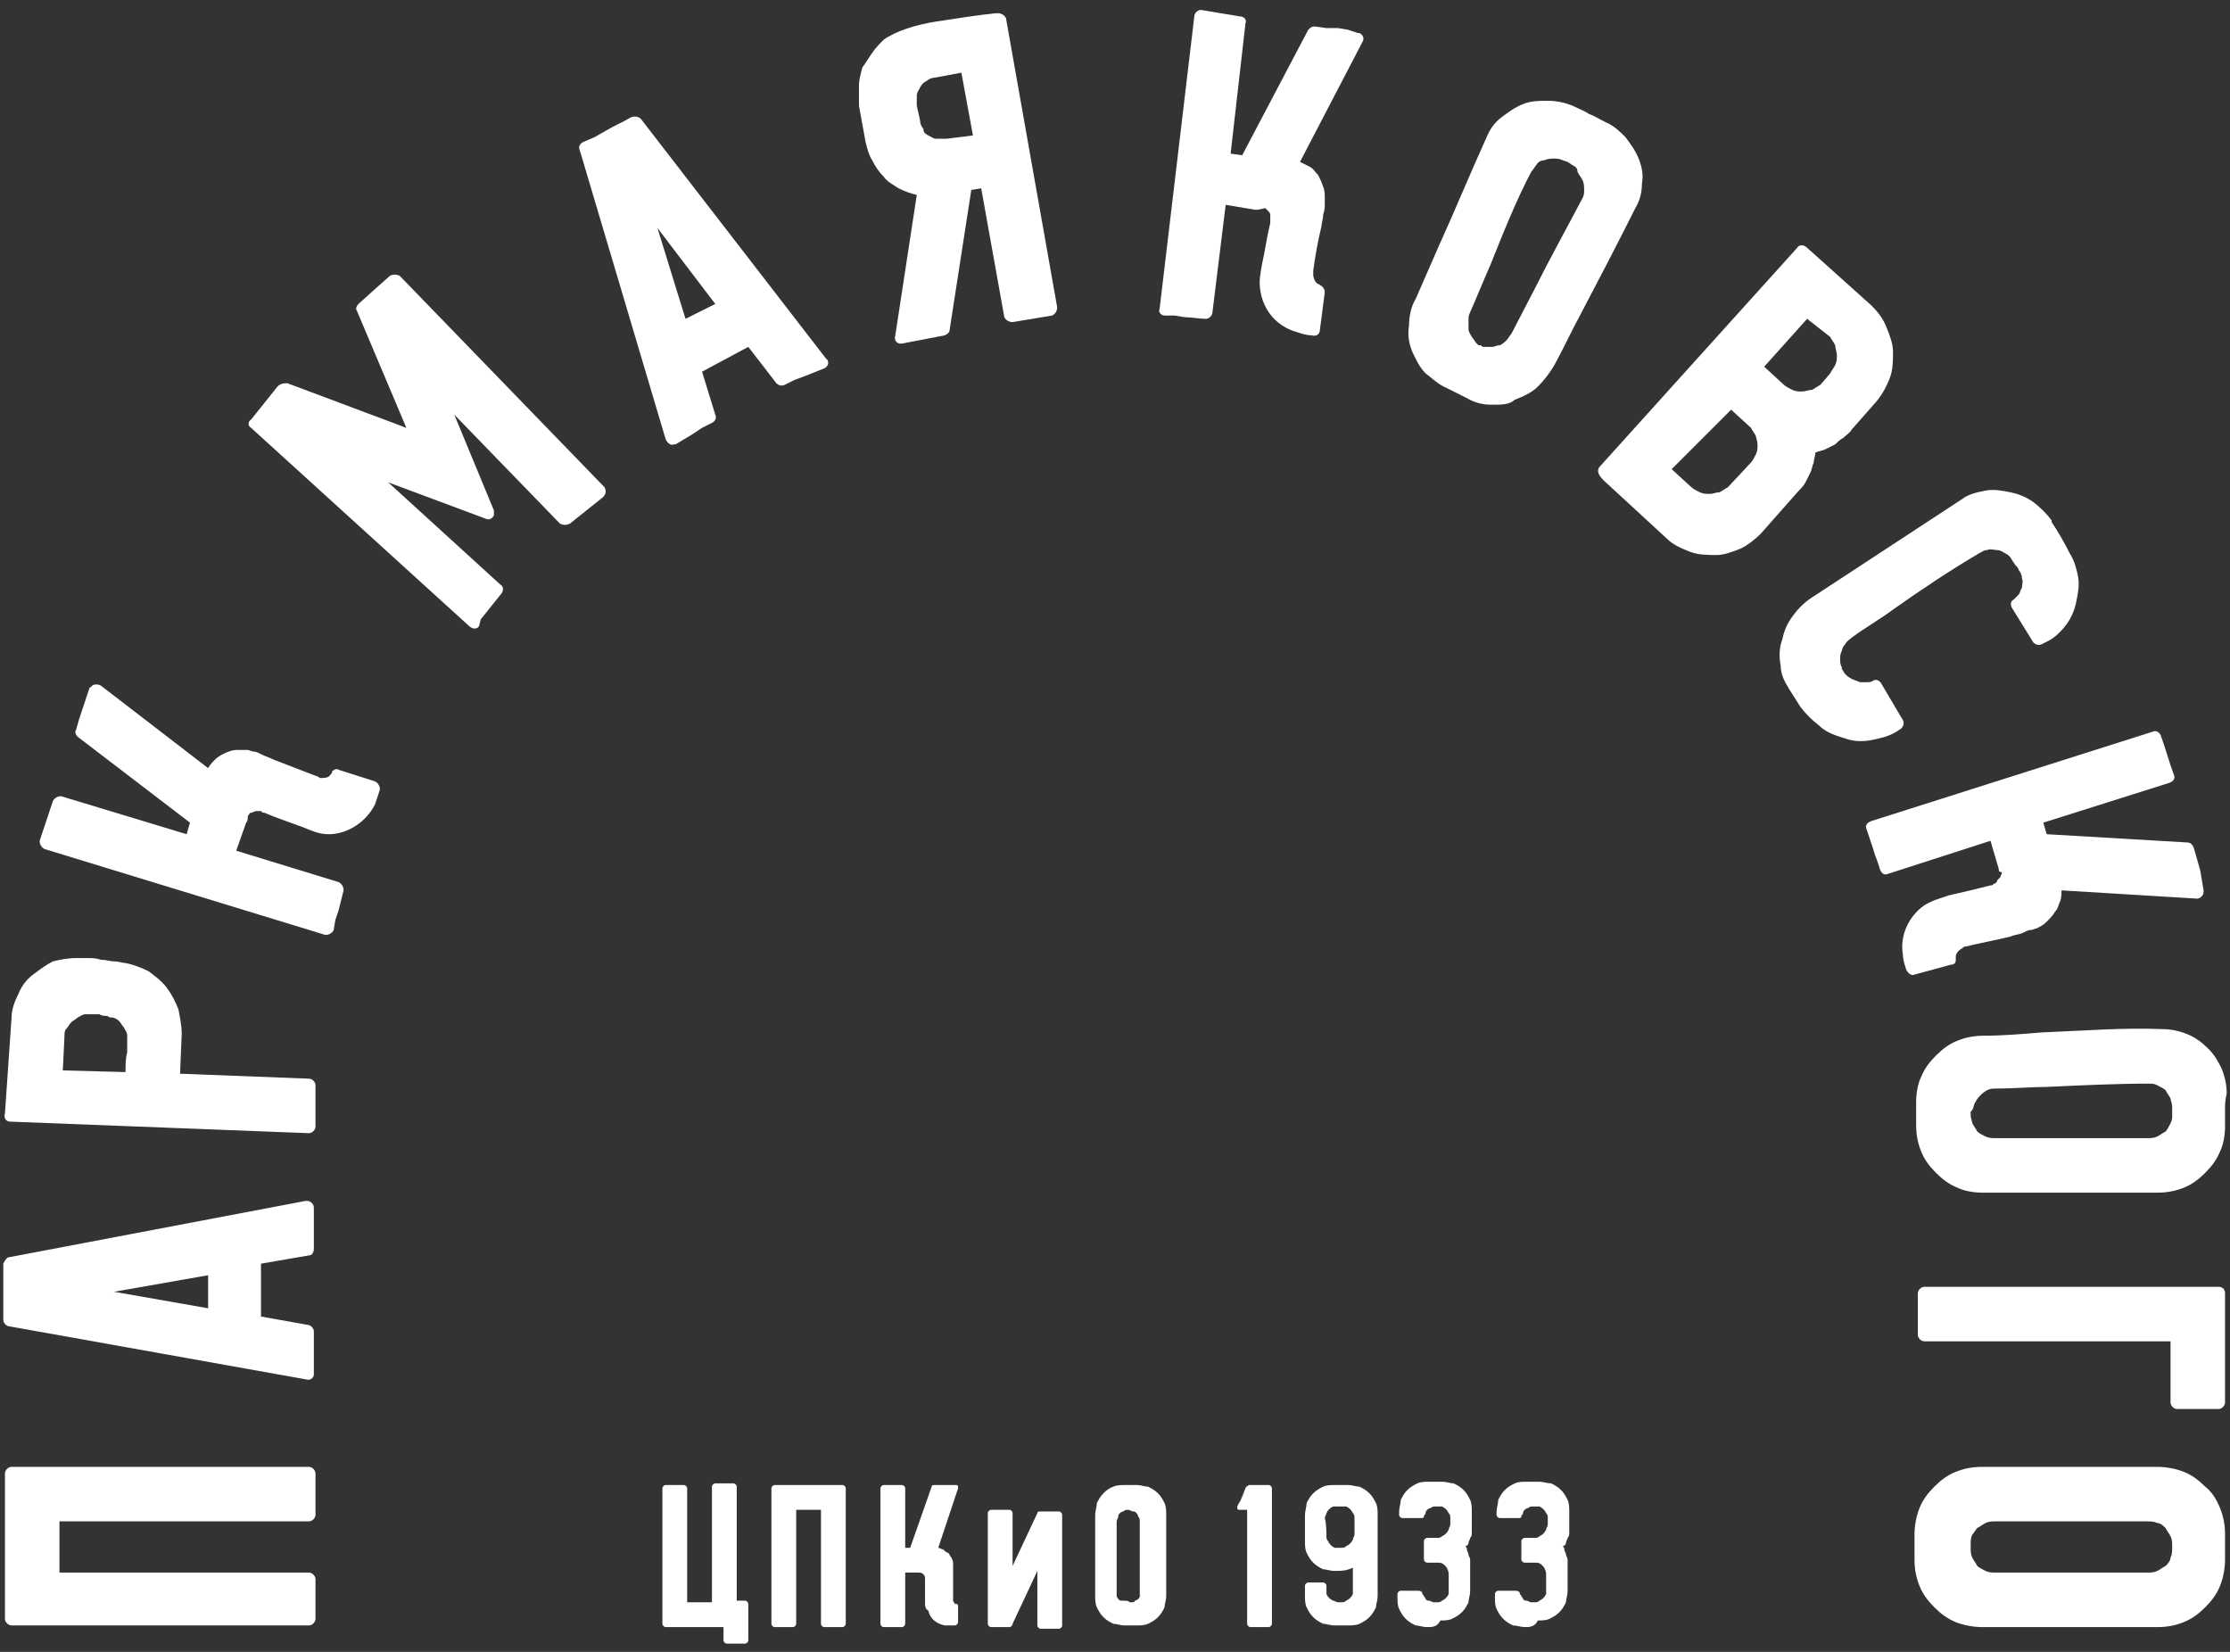
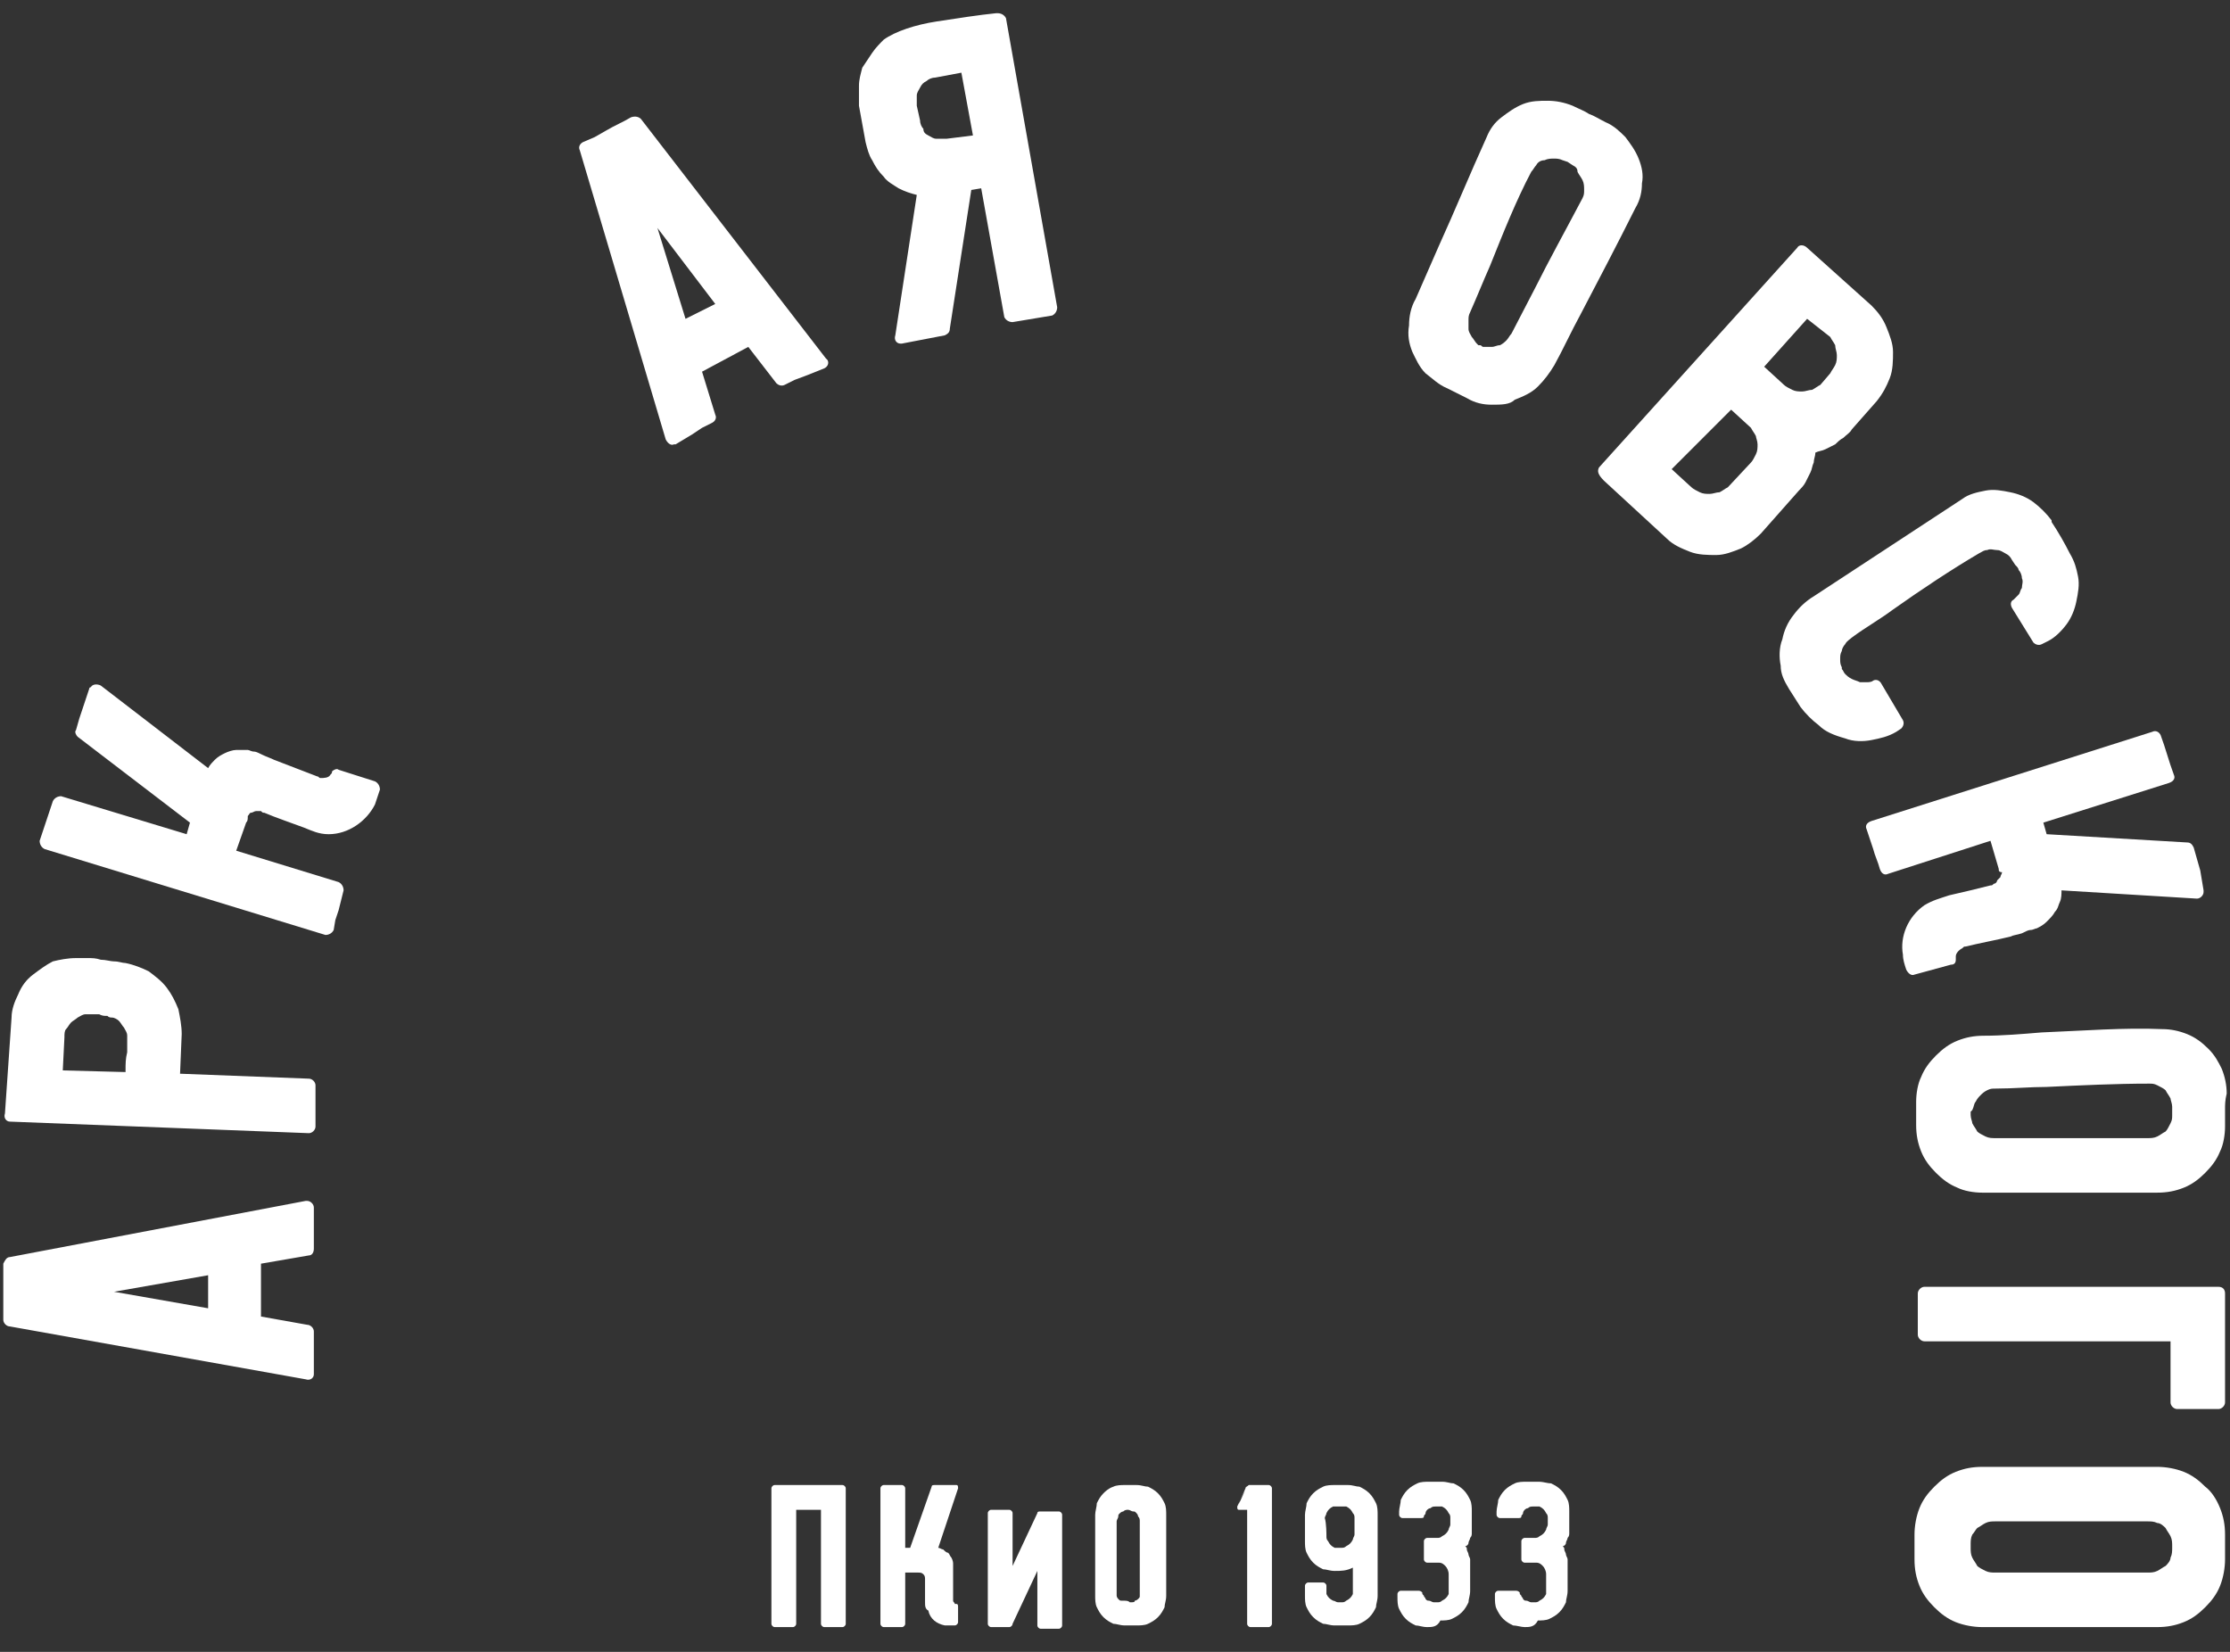
<svg xmlns="http://www.w3.org/2000/svg" id="Layer_1" x="0px" y="0px" viewBox="0 0 135 100" style="enable-background:new 0 0 135 100;" xml:space="preserve">
  <rect x="0" y="0" width="135" height="100" fill="#333333" stroke="none" />
  <style type="text/css"> .st0{fill-rule:evenodd;clip-rule:evenodd;fill:#FFFFFF;} </style>
  <g>
    <path class="st0" d="M121,52.6l-0.5-1.7l-6.2,2c-0.2,0.1-0.4,0-0.5-0.3c-0.1-0.4-0.3-0.8-0.4-1.2l-0.2-0.6l-0.2-0.6 c-0.1-0.2,0-0.4,0.3-0.5l17-5.4c0.2-0.1,0.4,0,0.5,0.2c0.3,0.8,0.5,1.6,0.8,2.4c0.1,0.2,0,0.4-0.3,0.5l-7.6,2.4l0.2,0.7l8.5,0.5 c0.2,0,0.3,0.1,0.4,0.3l0.2,0.7l0.2,0.7l0.1,0.6l0.1,0.6c0,0,0,0.1,0,0.1c0,0.2-0.2,0.4-0.4,0.4l-8.2-0.5c0,0.2,0,0.5-0.1,0.7 c-0.1,0.2-0.1,0.4-0.3,0.6l0,0c-0.1,0.2-0.3,0.4-0.5,0.6c-0.2,0.2-0.4,0.3-0.6,0.4c-0.1,0-0.2,0.1-0.4,0.1c-0.1,0-0.3,0.1-0.5,0.2 c-0.3,0.1-0.5,0.1-0.7,0.2c-0.8,0.2-1.9,0.4-2.7,0.6c-0.1,0-0.1,0-0.2,0.1c-0.2,0.1-0.4,0.3-0.4,0.5c0,0.1,0,0.1,0,0.2 c0,0.2-0.1,0.3-0.3,0.3l-2.2,0.6c-0.2,0.1-0.4-0.1-0.5-0.3c-0.1-0.3-0.2-0.6-0.2-0.9c-0.2-1.1,0.3-2.3,1.3-3 c0.5-0.3,0.9-0.4,1.5-0.6c0.9-0.2,1.7-0.4,2.5-0.6l0,0c0.1,0,0.1,0,0.2-0.1c0.1,0,0.2-0.1,0.2-0.2c0.1-0.1,0.1-0.1,0.2-0.2 c0-0.1,0.1-0.2,0.1-0.3C121,52.8,121,52.7,121,52.6L121,52.6z" />
-     <path class="st0" d="M76,12.7l-1.8-0.3l-0.8,6.5c0,0.2-0.2,0.4-0.4,0.4c-0.4,0-0.9-0.1-1.3-0.1l-0.6-0.1l-0.6,0 c-0.2,0-0.4-0.2-0.3-0.4l2.1-17.7c0-0.2,0.2-0.4,0.4-0.4l0.6,0.1l0.6,0.1l0.6,0.1l0.6,0.1c0.2,0,0.4,0.2,0.3,0.4l-0.9,7.9l0.7,0.1 l4-7.6c0.1-0.1,0.2-0.2,0.4-0.2l0.7,0.1L81,1.7l0.6,0.1L82.2,2c0,0,0.1,0,0.1,0c0.2,0.1,0.3,0.3,0.2,0.5l-3.8,7.3 c0.2,0.1,0.4,0.2,0.6,0.3c0.2,0.1,0.3,0.3,0.5,0.5l0,0c0.1,0.2,0.2,0.4,0.3,0.7c0.1,0.2,0.1,0.5,0.1,0.7c0,0.1,0,0.2,0,0.4 c0,0.1,0,0.3-0.1,0.6c0,0.3-0.1,0.5-0.1,0.7c-0.2,0.8-0.4,1.9-0.5,2.7c0,0.1,0,0.1,0,0.2c0,0.2,0.1,0.5,0.3,0.6 c0.1,0,0.1,0.1,0.2,0.1c0.1,0.1,0.2,0.2,0.2,0.4l-0.3,2.3c0,0.2-0.2,0.4-0.5,0.3c-0.3,0-0.6-0.1-0.9-0.2c-1.1-0.3-2-1.2-2.2-2.5 c-0.1-0.6,0-1,0.1-1.6c0.2-0.9,0.3-1.7,0.5-2.5l0,0c0-0.1,0-0.1,0-0.2c0-0.1,0-0.2,0-0.3c0-0.1-0.1-0.2-0.1-0.2 c-0.1-0.1-0.1-0.1-0.2-0.2C76.2,12.7,76.1,12.7,76,12.7L76,12.7z" />
    <path class="st0" d="M52.8,3.2c0.2-0.3,0.5-0.6,0.7-0.8c0.7-0.5,1.9-0.9,3.2-1.1c1.3-0.2,2.6-0.4,3.6-0.5l0.1,0 c0.2,0,0.4,0.1,0.5,0.3l3.1,17.5c0,0.2-0.1,0.4-0.3,0.5l-2.4,0.4c-0.2,0-0.4-0.1-0.5-0.3l-1.4-7.8l-0.6,0.1l-1.3,8.4 c0,0.2-0.1,0.3-0.3,0.4l-2.6,0.5c0,0-0.1,0-0.1,0c-0.2,0-0.4-0.2-0.3-0.5l1.3-8.5c-0.4-0.1-0.7-0.2-1.1-0.4 c-0.3-0.2-0.7-0.4-0.9-0.7c-0.3-0.3-0.5-0.6-0.7-1c-0.2-0.3-0.3-0.7-0.4-1.1l-0.4-2.2C52,5.9,52,5.6,52,5.2c0-0.4,0.1-0.7,0.2-1.1 C52.4,3.8,52.6,3.5,52.8,3.2L52.8,3.2z M58.9,8.2l-0.7-3.8l-1.6,0.3c-0.2,0-0.4,0.1-0.5,0.2c-0.2,0.1-0.3,0.2-0.4,0.4 c-0.1,0.2-0.2,0.3-0.2,0.5c0,0.2,0,0.4,0,0.6l0.2,0.9c0,0.2,0.1,0.4,0.2,0.5C55.9,8,56,8.1,56.2,8.2c0.2,0.1,0.3,0.2,0.5,0.2 c0.2,0,0.4,0,0.6,0L58.9,8.2L58.9,8.2z" />
    <path class="st0" d="M14.9,49.8l-0.6,1.7l6.2,1.9c0.2,0.1,0.3,0.3,0.3,0.5c-0.1,0.4-0.2,0.8-0.3,1.2l-0.2,0.6l-0.1,0.6 c-0.1,0.2-0.3,0.3-0.5,0.3L2.7,51.4c-0.2-0.1-0.3-0.3-0.3-0.5l0.2-0.6l0.2-0.6l0.2-0.6l0.2-0.6c0.1-0.2,0.3-0.3,0.5-0.3l7.6,2.3 l0.2-0.7l-6.8-5.2c-0.1-0.1-0.2-0.3-0.1-0.4l0.2-0.7L5,42.9l0.2-0.6l0.2-0.6c0,0,0-0.1,0.1-0.1c0.1-0.2,0.4-0.2,0.6-0.1l6.5,5 c0.1-0.2,0.3-0.4,0.4-0.5c0.2-0.2,0.4-0.3,0.6-0.4l0,0c0.2-0.1,0.5-0.2,0.7-0.2c0.2,0,0.5,0,0.7,0c0.1,0,0.2,0.1,0.4,0.1 c0.1,0,0.3,0.1,0.5,0.2c0.2,0.1,0.5,0.2,0.7,0.3c0.8,0.3,1.8,0.7,2.6,1c0.1,0,0.1,0.1,0.2,0.1c0.2,0,0.5,0,0.6-0.2 c0.1-0.1,0.1-0.1,0.1-0.2c0.1-0.1,0.3-0.2,0.4-0.1l2.2,0.7c0.2,0.1,0.3,0.3,0.3,0.5c-0.1,0.3-0.2,0.6-0.3,0.9 c-0.5,1-1.6,1.8-2.8,1.8c-0.6,0-1-0.2-1.5-0.4c-0.8-0.3-1.7-0.6-2.4-0.9l0,0c-0.1,0-0.1,0-0.2-0.1c-0.1,0-0.2,0-0.3,0 c-0.1,0-0.2,0.1-0.3,0.1c-0.1,0-0.1,0.1-0.2,0.2C15,49.6,15,49.7,14.9,49.8L14.9,49.8z" />
    <path class="st0" d="M0.3,67.4l0.4-5.8c0-0.5,0.2-1,0.4-1.4c0.2-0.5,0.5-0.9,0.9-1.2c0.4-0.3,0.8-0.6,1.2-0.8 C3.6,58.1,4.1,58,4.6,58c0.2,0,0.4,0,0.7,0c0.3,0,0.5,0,0.8,0.1c0.3,0,0.6,0.1,0.8,0.1c0.3,0,0.5,0.1,0.7,0.1 c0.5,0.1,1,0.3,1.4,0.5c0.4,0.3,0.8,0.6,1.1,1l0,0c0.3,0.4,0.5,0.8,0.7,1.3c0.1,0.5,0.2,1,0.2,1.5L10.9,65l7.8,0.3 c0.2,0,0.4,0.2,0.4,0.4l0,1.2l0,1.3c0,0.2-0.2,0.4-0.4,0.4L0.6,67.9C0.4,67.9,0.2,67.7,0.3,67.4L0.3,67.4z M7.6,64.9l0-0.1 c0-0.4,0-0.7,0.1-1.1l0-0.5c0-0.2,0-0.3,0-0.5c0-0.2-0.1-0.3-0.2-0.5c-0.1-0.1-0.2-0.3-0.3-0.4c-0.1-0.1-0.3-0.2-0.4-0.2 c-0.1,0-0.2,0-0.3-0.1c-0.2,0-0.3,0-0.5-0.1c-0.2,0-0.3,0-0.5,0c-0.1,0-0.2,0-0.3,0c-0.2,0-0.3,0.1-0.5,0.2 c-0.1,0.1-0.3,0.2-0.4,0.3l0,0c-0.1,0.1-0.2,0.3-0.3,0.4c-0.1,0.1-0.1,0.3-0.1,0.5l-0.1,2L7.6,64.9L7.6,64.9z" />
    <path class="st0" d="M0.6,76.1l17.9-3.4c0,0,0.1,0,0.1,0c0.2,0,0.4,0.2,0.4,0.4v2.5c0,0.2-0.1,0.4-0.3,0.4l-2.9,0.5v3.2l2.8,0.5 c0.2,0,0.4,0.2,0.4,0.4v2.5l0,0.1c0,0.2-0.2,0.4-0.5,0.3L0.6,80.3c-0.2,0-0.4-0.2-0.4-0.4v-3.4C0.3,76.3,0.4,76.1,0.6,76.1 L0.6,76.1z M12.6,77.2l-5.7,1l5.7,1V77.2L12.6,77.2z" />
-     <path class="st0" d="M17.4,23.2l7.2,2.7l-3-7.1c-0.1-0.1,0-0.3,0.1-0.4l1-0.9l0.9-0.8c0.2-0.1,0.4-0.1,0.6,0l12.4,12.8 c0.1,0.2,0.1,0.4-0.1,0.6l-0.5,0.4l-0.5,0.4l-0.5,0.4l-0.5,0.4c-0.2,0.1-0.4,0.1-0.6,0l-6.4-6.6l2.4,5.8c0,0.1,0,0.2,0,0.3 c-0.1,0.2-0.3,0.3-0.5,0.2l-5.9-2.2l6.8,6.2c0.2,0.1,0.2,0.4,0,0.6l-0.4,0.5l-0.4,0.5l-0.4,0.5L29,37.9c-0.1,0.2-0.4,0.2-0.6,0 l-13.2-12c-0.2-0.1-0.2-0.4,0-0.5l0.4-0.5l0.8-1l0.4-0.5C17,23.2,17.2,23.2,17.4,23.2L17.4,23.2z" />
    <path class="st0" d="M38.8,7.2L50,21.7c0,0,0.1,0.1,0.1,0.1c0.1,0.2,0,0.4-0.2,0.5l-0.5,0.2l-0.5,0.2L48.1,23l-0.6,0.3 c-0.2,0.1-0.4,0-0.5-0.1L45.3,21l-2.8,1.5l0.8,2.6c0.1,0.2,0,0.4-0.2,0.5l-0.6,0.3l-0.6,0.4l-0.5,0.3l-0.5,0.3c0,0-0.1,0-0.1,0 c-0.2,0.1-0.4-0.1-0.5-0.3L35.1,9.1c-0.1-0.2,0-0.4,0.2-0.5L36,8.3l0.7-0.4c0.5-0.3,1-0.5,1.5-0.8C38.5,7,38.7,7.1,38.8,7.2 L38.8,7.2z M43.3,18.4l-3.5-4.6l1.7,5.5L43.3,18.4L43.3,18.4z" />
    <path class="st0" d="M134.7,67.1l0,1.1c0,0.5-0.1,1.1-0.3,1.5c-0.2,0.5-0.5,0.9-0.9,1.3l0,0c-0.4,0.4-0.8,0.7-1.3,0.9 c-0.5,0.2-1,0.3-1.6,0.3h-10.6c-0.5,0-1.1-0.1-1.5-0.3c-0.5-0.2-0.9-0.5-1.3-0.9l0,0c-0.4-0.4-0.7-0.8-0.9-1.3 c-0.2-0.5-0.3-1-0.3-1.6v-1.4c0-0.5,0.1-1.1,0.3-1.5c0.2-0.5,0.5-0.9,0.9-1.3c0.4-0.4,0.8-0.7,1.3-0.9c0.5-0.2,1-0.3,1.6-0.3 c1.1,0,2.3-0.1,3.5-0.2c2.5-0.1,5-0.3,7.3-0.2l0,0c0.5,0,1,0.1,1.5,0.3c0.5,0.2,0.9,0.5,1.3,0.9c0.4,0.4,0.6,0.8,0.8,1.2l0,0 c0.2,0.5,0.3,1,0.3,1.5v0C134.7,66.6,134.7,66.9,134.7,67.1L134.7,67.1z M119.3,67.3L119.3,67.3l0,0.2c0,0.2,0.1,0.4,0.1,0.5 c0.1,0.2,0.2,0.3,0.3,0.5c0.1,0.1,0.3,0.2,0.5,0.3c0.2,0.1,0.4,0.1,0.6,0.1h9.2c0.2,0,0.4,0,0.6-0.1c0.2-0.1,0.3-0.2,0.5-0.3 c0.1-0.1,0.2-0.3,0.3-0.5c0.1-0.2,0.1-0.3,0.1-0.5l0-0.1l0-0.4c0-0.2-0.1-0.4-0.1-0.5c-0.1-0.2-0.2-0.3-0.3-0.5 c-0.1-0.1-0.3-0.2-0.5-0.3c-0.2-0.1-0.3-0.1-0.5-0.1c-2,0-4.1,0.1-6.2,0.2c-1,0-2,0.1-3.1,0.1c-0.2,0-0.3,0-0.5,0.1l0,0 c-0.2,0.1-0.3,0.2-0.4,0.3c-0.1,0.1-0.2,0.2-0.3,0.4l0,0c-0.1,0.1-0.1,0.3-0.2,0.5L119.3,67.3L119.3,67.3z" />
    <path class="st0" d="M90.3,24.5c-0.5,0-1-0.1-1.5-0.4l-1.2-0.6c-0.5-0.2-0.9-0.6-1.3-0.9c-0.4-0.4-0.6-0.9-0.8-1.3 c-0.2-0.5-0.3-1-0.2-1.6c0-0.5,0.1-1.1,0.4-1.6l1.4-3.2c1-2.2,1.9-4.4,2.9-6.6l0,0c0.2-0.5,0.5-0.9,0.9-1.2 c0.4-0.3,0.8-0.6,1.3-0.8c0.5-0.2,1-0.2,1.5-0.2c0.5,0,1,0.1,1.5,0.3l0,0c0.4,0.2,0.7,0.3,1,0.5c0.3,0.1,0.6,0.3,1,0.5l0,0 c0.5,0.2,0.9,0.6,1.2,0.9c0.3,0.4,0.6,0.8,0.8,1.3c0.2,0.5,0.3,1,0.2,1.5c0,0.5-0.1,1-0.4,1.5l0,0c-1.1,2.2-2.2,4.3-3.3,6.4 c-0.6,1.1-1.1,2.2-1.6,3.1c-0.3,0.5-0.6,0.9-1,1.3c-0.4,0.4-0.9,0.6-1.4,0.8C91.4,24.5,90.9,24.5,90.3,24.5L90.3,24.5z M95.2,10 l-0.3-0.2l-0.3-0.1c-0.2-0.1-0.4-0.1-0.5-0.1c-0.2,0-0.4,0-0.6,0.1C93.3,9.7,93.1,9.8,93,10l0,0c-0.1,0.1-0.2,0.3-0.3,0.4l0,0 c-0.9,1.7-1.7,3.7-2.5,5.7c-0.4,0.9-0.8,1.9-1.2,2.8c-0.1,0.2-0.1,0.3-0.1,0.5c0,0.2,0,0.3,0,0.5l0,0c0,0.2,0.1,0.3,0.2,0.5 c0.1,0.1,0.2,0.3,0.3,0.4l0.1,0.1l0.1,0c0.1,0,0.1,0.1,0.2,0.1C90,21,90.1,21,90.3,21c0.2,0,0.3-0.1,0.5-0.1 c0.2-0.1,0.3-0.2,0.4-0.3c0.1-0.1,0.2-0.3,0.3-0.4l1.4-2.7c0.9-1.8,1.9-3.6,2.9-5.5c0.1-0.2,0.1-0.3,0.1-0.5c0-0.2,0-0.4-0.1-0.6 l0,0c-0.1-0.2-0.2-0.3-0.3-0.5C95.5,10.2,95.4,10.1,95.2,10L95.2,10z" />
    <path class="st0" d="M134.4,91.3c0.2,0.5,0.3,1,0.3,1.6v1.5c0,0.5-0.1,1.1-0.3,1.6c-0.2,0.5-0.5,0.9-0.9,1.3 c-0.4,0.4-0.8,0.7-1.3,0.9c-0.5,0.2-1,0.3-1.6,0.3H120c-0.5,0-1.1-0.1-1.6-0.3c-0.5-0.2-0.9-0.5-1.3-0.9c-0.4-0.4-0.7-0.8-0.9-1.3 c-0.2-0.5-0.3-1-0.3-1.6v-1.5c0-0.5,0.1-1.1,0.3-1.6c0.2-0.5,0.5-0.9,0.9-1.3c0.4-0.4,0.8-0.7,1.3-0.9c0.5-0.2,1-0.3,1.6-0.3h10.6 c0.5,0,1.1,0.1,1.6,0.3c0.5,0.2,0.9,0.5,1.3,0.9C133.9,90.3,134.2,90.8,134.4,91.3L134.4,91.3z M119.3,93.5l0,0.2 c0,0.2,0,0.4,0.1,0.6c0.1,0.2,0.2,0.3,0.3,0.5c0.1,0.1,0.3,0.2,0.5,0.3l0,0c0.2,0.1,0.4,0.1,0.6,0.1h9.2c0.2,0,0.4,0,0.6-0.1 c0.2-0.1,0.3-0.2,0.5-0.3c0.1-0.1,0.3-0.3,0.3-0.5c0.1-0.2,0.1-0.4,0.1-0.6v-0.1c0-0.2,0-0.4-0.1-0.6c-0.1-0.2-0.2-0.3-0.3-0.5l0,0 c-0.1-0.1-0.3-0.3-0.5-0.3c-0.2-0.1-0.4-0.1-0.6-0.1h-9.2c-0.2,0-0.4,0-0.6,0.1c-0.2,0.1-0.3,0.2-0.5,0.3l0,0 c-0.1,0.1-0.2,0.3-0.3,0.4l0,0C119.3,93.1,119.3,93.3,119.3,93.5L119.3,93.5z" />
    <path class="st0" d="M134.7,78.3v6.6c0,0.2-0.2,0.4-0.4,0.4h-2.5c-0.2,0-0.4-0.2-0.4-0.4v-3.7h-14.9c-0.2,0-0.4-0.2-0.4-0.4v-2.5 c0-0.2,0.2-0.4,0.4-0.4h17.8C134.6,77.9,134.7,78.1,134.7,78.3L134.7,78.3z" />
    <path class="st0" d="M110.1,43.9c-0.4-0.3-0.8-0.7-1.1-1.1l-0.7-1.1c-0.3-0.5-0.5-0.9-0.5-1.4l0,0c-0.1-0.5-0.1-1.1,0.1-1.6 c0.1-0.5,0.3-1,0.7-1.5c0.3-0.4,0.7-0.8,1.2-1.1l9-5.9c0.4-0.3,0.9-0.4,1.4-0.5c0.5-0.1,1,0,1.5,0.1c0.5,0.1,1,0.3,1.4,0.6 c0.4,0.3,0.8,0.7,1.1,1.1l0,0.1c0.4,0.6,0.8,1.3,1.1,1.9c0.3,0.5,0.4,0.9,0.5,1.4c0.1,0.5,0,1-0.1,1.5c-0.1,0.5-0.3,1-0.6,1.4 c-0.3,0.4-0.7,0.8-1.1,1l-0.4,0.2c-0.2,0.1-0.4,0-0.5-0.1l-1.3-2.1c-0.1-0.2-0.1-0.4,0.1-0.5c0.1-0.1,0.2-0.2,0.3-0.3 c0.1-0.1,0.1-0.3,0.2-0.4l0,0c0-0.2,0.1-0.4,0-0.6c0-0.2-0.1-0.4-0.2-0.5l0,0c0-0.1-0.1-0.2-0.2-0.3l-0.2-0.3 c-0.1-0.2-0.2-0.3-0.4-0.4l0,0c-0.2-0.1-0.3-0.2-0.5-0.2c-0.2,0-0.4-0.1-0.6,0c-0.2,0-0.3,0.1-0.5,0.2l0,0c-1.7,1-3.5,2.2-5.2,3.4 c-0.8,0.6-1.7,1.1-2.5,1.7c-0.1,0.1-0.3,0.2-0.4,0.4c-0.1,0.1-0.2,0.3-0.2,0.4l0,0c-0.1,0.2-0.1,0.3-0.1,0.5c0,0.2,0,0.3,0.1,0.5 l0,0.1c0.1,0.1,0.1,0.2,0.2,0.3c0.1,0.1,0.2,0.2,0.4,0.3c0.2,0.1,0.3,0.1,0.5,0.2c0.1,0,0.3,0,0.4,0c0.1,0,0.3,0,0.4-0.1 c0.2-0.1,0.4,0,0.5,0.2l1.3,2.2c0.1,0.2,0,0.4-0.1,0.5l-0.3,0.2c-0.5,0.3-1,0.4-1.5,0.5c-0.5,0.1-1.1,0.1-1.6-0.1 C111,44.5,110.5,44.3,110.1,43.9L110.1,43.9z" />
    <path class="st0" d="M96.8,28.3l12-13.3c0.1-0.2,0.4-0.2,0.6,0l3.9,3.5c0.4,0.4,0.7,0.8,0.9,1.3c0.2,0.5,0.4,1,0.4,1.5 c0,0.5,0,1.1-0.2,1.6c-0.2,0.5-0.4,0.9-0.8,1.4l-1.5,1.7c-0.1,0.2-0.3,0.3-0.5,0.5c-0.2,0.1-0.4,0.3-0.5,0.4 c-0.2,0.1-0.4,0.2-0.6,0.3c-0.2,0.1-0.4,0.1-0.6,0.2c0,0.2-0.1,0.4-0.1,0.6c-0.1,0.2-0.1,0.4-0.2,0.6c-0.1,0.2-0.2,0.4-0.3,0.6 c-0.1,0.2-0.3,0.4-0.4,0.5l-2.3,2.6c-0.4,0.4-0.8,0.7-1.2,0.9l0,0c-0.5,0.2-1,0.4-1.5,0.4c-0.5,0-1.1,0-1.6-0.2 c-0.5-0.2-1-0.4-1.4-0.8l-3.8-3.5C96.7,28.7,96.7,28.5,96.8,28.3L96.8,28.3z M101.2,28.4c0.1,0.1,1.2,1.1,1.2,1.1 c0.1,0.1,0.3,0.2,0.5,0.3c0.2,0.1,0.4,0.1,0.6,0.1c0.2,0,0.4-0.1,0.6-0.1c0.2-0.1,0.3-0.2,0.5-0.3l1.4-1.5c0.1-0.1,0.2-0.3,0.3-0.5 c0.1-0.2,0.1-0.4,0.1-0.6c0-0.2-0.1-0.4-0.1-0.5l0,0c-0.1-0.2-0.2-0.3-0.3-0.5l-1.2-1.1L101.2,28.4L101.2,28.4z M109.4,19.3 l-2.6,2.9l1.2,1.1c0.1,0.1,0.3,0.2,0.5,0.3c0.2,0.1,0.4,0.1,0.6,0.1c0.2,0,0.4-0.1,0.6-0.1c0.2-0.1,0.3-0.2,0.5-0.3l0.6-0.7 c0.1-0.2,0.2-0.3,0.3-0.5c0.1-0.2,0.1-0.4,0.1-0.6c0-0.2-0.1-0.4-0.1-0.6c-0.1-0.2-0.2-0.3-0.3-0.5L109.4,19.3L109.4,19.3z" />
-     <path class="st0" d="M0.3,98v-8.8c0-0.2,0.2-0.4,0.4-0.4h18c0.2,0,0.4,0.2,0.4,0.4v2.5c0,0.2-0.2,0.4-0.4,0.4H3.6v3.1h15.1 c0.2,0,0.4,0.2,0.4,0.4V98c0,0.2-0.2,0.4-0.4,0.4h-18C0.5,98.4,0.3,98.2,0.3,98L0.3,98z" />
    <path class="st0" d="M62.8,95.1l-1.5,3.2c0,0.1-0.1,0.2-0.2,0.2c-0.4,0-0.8,0-1.1,0c-0.1,0-0.2-0.1-0.2-0.2c0-2.2,0-4.5,0-6.7 c0-0.1,0.1-0.2,0.2-0.2h1.1c0.1,0,0.2,0.1,0.2,0.2v3.2l1.5-3.2c0,0,0,0,0,0c0-0.1,0.1-0.1,0.2-0.1h1.1c0.1,0,0.2,0.1,0.2,0.2 c0,2.2,0,4.5,0,6.7c0,0.1-0.1,0.2-0.2,0.2H63c-0.1,0-0.2-0.1-0.2-0.2V95.1L62.8,95.1z" />
-     <path class="st0" d="M40.3,98.5c1.1,0,2.4,0,3.5,0v0.8c0,0.1,0.1,0.2,0.2,0.2h1.1c0.1,0,0.2-0.1,0.2-0.2v-2.2 c0-0.1-0.1-0.2-0.2-0.2h-0.5v-6.9c0-0.1-0.1-0.2-0.2-0.2h-1.1c-0.1,0-0.2,0.1-0.2,0.2V97h-1.5v-6.9c0-0.1-0.1-0.2-0.2-0.2h-1.1 c-0.1,0-0.2,0.1-0.2,0.2v8.2C40.1,98.4,40.2,98.5,40.3,98.5L40.3,98.5z" />
    <path class="st0" d="M46.9,89.9H51c0.1,0,0.2,0.1,0.2,0.2v8.2c0,0.1-0.1,0.2-0.2,0.2h-1.1c-0.1,0-0.2-0.1-0.2-0.2v-6.9h-1.5v6.9 c0,0.1-0.1,0.2-0.2,0.2h-1.1c-0.1,0-0.2-0.1-0.2-0.2v-8.2C46.7,90,46.8,89.9,46.9,89.9L46.9,89.9z" />
    <path class="st0" d="M54.6,98.5h-1.1c-0.1,0-0.2-0.1-0.2-0.2v-8.2c0-0.1,0.1-0.2,0.2-0.2h1.1c0.1,0,0.2,0.1,0.2,0.2v3.6l0.3,0 l1.3-3.7c0-0.1,0.1-0.1,0.2-0.1h1.2c0,0,0,0,0.1,0c0.1,0,0.1,0.1,0.1,0.2l-1.2,3.6c0.1,0,0.2,0.1,0.3,0.1c0.1,0.1,0.2,0.2,0.3,0.2 c0.1,0.1,0.1,0.2,0.2,0.3c0.1,0.2,0.1,0.3,0.1,0.4l0,2c0,0.1,0,0.1,0,0.2c0,0.1,0.1,0.1,0.1,0.2c0,0,0.1,0,0.1,0 c0.1,0,0.1,0.1,0.1,0.2v0.9c0,0.1-0.1,0.2-0.2,0.2h-0.2c-0.1,0-0.2,0-0.4,0c-0.5-0.1-0.9-0.4-1-0.9C56,97.4,56,97.2,56,97l0-1.4 c0-0.1,0-0.2-0.1-0.3c-0.1-0.1-0.2-0.1-0.3-0.1h-0.8v3.1C54.8,98.4,54.7,98.5,54.6,98.5L54.6,98.5z" />
    <path class="st0" d="M67.4,90c0.2-0.1,0.5-0.1,0.7-0.1h0.7c0.3,0,0.5,0.1,0.7,0.1c0.2,0.1,0.4,0.2,0.6,0.4c0.2,0.2,0.3,0.4,0.4,0.6 c0.1,0.2,0.1,0.5,0.1,0.7v4.9c0,0.3-0.1,0.5-0.1,0.7c-0.1,0.2-0.2,0.4-0.4,0.6c-0.2,0.2-0.4,0.3-0.6,0.4c-0.2,0.1-0.5,0.1-0.7,0.1 h-0.7c-0.3,0-0.5-0.1-0.7-0.1c-0.2-0.1-0.4-0.2-0.6-0.4c-0.2-0.2-0.3-0.4-0.4-0.6c-0.1-0.2-0.1-0.5-0.1-0.7v-4.9 c0-0.2,0.1-0.5,0.1-0.7c0.1-0.2,0.2-0.4,0.4-0.6C66.9,90.3,67.1,90.1,67.4,90L67.4,90z M68.4,97C68.4,97,68.4,97,68.4,97 c0.2,0,0.3,0,0.3-0.1c0.1,0,0.2-0.1,0.2-0.1c0.1-0.1,0.1-0.1,0.1-0.2l0,0c0-0.1,0-0.2,0-0.3v-4.2c0-0.1,0-0.2-0.1-0.3 c0-0.1-0.1-0.2-0.1-0.2c-0.1-0.1-0.1-0.1-0.2-0.1c-0.1,0-0.2-0.1-0.3-0.1h0c-0.1,0-0.2,0-0.3,0.1c-0.1,0-0.2,0.1-0.2,0.1 c-0.1,0.1-0.1,0.1-0.1,0.2c0,0.1-0.1,0.2-0.1,0.3v4.2c0,0.1,0,0.2,0,0.3c0,0.1,0.1,0.2,0.1,0.2l0,0c0.1,0.1,0.1,0.1,0.2,0.1 C68.2,96.9,68.3,96.9,68.4,97L68.4,97z" />
    <path class="st0" d="M77,98.3c0,0.1-0.1,0.2-0.2,0.2h-1.1c-0.1,0-0.2-0.1-0.2-0.2v-6.9H75c-0.1,0-0.1-0.1-0.1-0.2 c1.3-2.7-0.7,1.6,0.5-1.1c0-0.1,0.1-0.1,0.2-0.2c0,0,0,0,0.1,0h1.1c0.1,0,0.2,0.1,0.2,0.2C77,92.8,77,95.5,77,98.3L77,98.3z" />
    <path class="st0" d="M80.3,93c0,0.1,0,0.2,0.1,0.3c0.1,0.2,0.2,0.3,0.4,0.4c0.1,0,0.2,0,0.3,0h0.1c0.1,0,0.2,0,0.3-0.1 c0.2-0.1,0.3-0.2,0.4-0.4c0-0.1,0.1-0.2,0.1-0.3c0-0.1,0-0.8,0-1c0-0.1,0-0.2-0.1-0.3c-0.1-0.2-0.2-0.3-0.4-0.4c-0.1,0-0.2,0-0.3,0 H81c-0.1,0-0.2,0-0.3,0c-0.2,0.1-0.3,0.2-0.4,0.4c0,0.1-0.1,0.2-0.1,0.3C80.3,92.2,80.3,92.9,80.3,93L80.3,93z M80.1,95.8 c0.1,0,0.2,0.1,0.2,0.2c0,0.1,0,0.2,0,0.2c0,0.1,0,0.2,0,0.3c0.1,0.2,0.2,0.3,0.4,0.4c0.1,0,0.2,0.1,0.3,0.1c0.1,0,0.1,0,0.2,0 c0.1,0,0.2,0,0.3-0.1c0.2-0.1,0.3-0.2,0.4-0.4c0-0.1,0-0.2,0-0.3c0-0.4,0-0.9,0-1.3c-0.4,0.2-0.7,0.2-1.1,0.2 c-0.3,0-0.5-0.1-0.7-0.1c-0.2-0.1-0.4-0.2-0.6-0.4c-0.2-0.2-0.3-0.4-0.4-0.6c-0.1-0.2-0.1-0.5-0.1-0.7c0-0.3,0-1.3,0-1.6 c0-0.2,0.1-0.5,0.1-0.7c0.1-0.2,0.2-0.4,0.4-0.6c0.2-0.2,0.4-0.3,0.6-0.4c0.2-0.1,0.5-0.1,0.7-0.1h0.8c0.3,0,0.5,0.1,0.7,0.1 c0.2,0.1,0.4,0.2,0.6,0.4c0.2,0.2,0.3,0.4,0.4,0.6c0.1,0.2,0.1,0.5,0.1,0.7c0,1.6,0,3.2,0,4.9c0,0.3-0.1,0.5-0.1,0.7 c-0.1,0.2-0.2,0.4-0.4,0.6c-0.2,0.2-0.4,0.3-0.6,0.4c-0.2,0.1-0.5,0.1-0.7,0.1h-0.8c-0.3,0-0.5-0.1-0.7-0.1 c-0.2-0.1-0.4-0.2-0.6-0.4c-0.2-0.2-0.3-0.4-0.4-0.6c-0.1-0.2-0.1-0.5-0.1-0.7c0-0.2,0-0.4,0-0.6c0-0.1,0.1-0.2,0.2-0.2 C79.4,95.8,79.7,95.8,80.1,95.8L80.1,95.8z" />
    <path class="st0" d="M86.4,98.5c-0.3,0-0.5-0.1-0.7-0.1c-0.2-0.1-0.4-0.2-0.6-0.4c-0.2-0.2-0.3-0.4-0.4-0.6 c-0.1-0.2-0.1-0.5-0.1-0.7v-0.2c0-0.1,0.1-0.2,0.2-0.2h1.1c0.1,0,0.2,0.1,0.2,0.1c0,0.1,0,0.1,0.1,0.2c0,0.1,0.1,0.1,0.1,0.2 c0.1,0.1,0.1,0.1,0.2,0.1c0.1,0,0.2,0.1,0.3,0.1l0.2,0c0.1,0,0.2,0,0.3-0.1c0.2-0.1,0.3-0.2,0.4-0.4c0-0.1,0-0.2,0-0.3v-0.9 c0-0.2-0.1-0.4-0.2-0.5c-0.1-0.1-0.2-0.2-0.4-0.2c0,0-0.1,0-0.1,0h-0.6c-0.1,0-0.2-0.1-0.2-0.2v-1.1c0-0.1,0.1-0.2,0.2-0.2h0.6 c0.1,0,0.2,0,0.3-0.1c0.2-0.1,0.3-0.2,0.4-0.4c0-0.1,0.1-0.2,0.1-0.3v-0.4c0-0.1,0-0.2-0.1-0.3c-0.1-0.2-0.2-0.3-0.4-0.4 c-0.1,0-0.2,0-0.3,0h-0.1c-0.1,0-0.2,0-0.3,0.1c-0.1,0-0.2,0.1-0.2,0.1c0,0-0.1,0.1-0.1,0.2c0,0.1-0.1,0.1-0.1,0.2 c0,0.1-0.1,0.1-0.2,0.1h-1.1c-0.1,0-0.2-0.1-0.2-0.2v-0.2c0-0.2,0.1-0.5,0.1-0.7c0.1-0.2,0.2-0.4,0.4-0.6c0.2-0.2,0.4-0.3,0.6-0.4 c0.2-0.1,0.5-0.1,0.7-0.1h0.8c0.3,0,0.5,0.1,0.7,0.1c0.2,0.1,0.4,0.2,0.6,0.4c0.2,0.2,0.3,0.4,0.4,0.6c0.1,0.2,0.1,0.5,0.1,0.7v1 c0,0.1,0,0.2,0,0.3c0,0.1,0,0.2-0.1,0.3c0,0.1-0.1,0.2-0.1,0.3l0,0c0,0.1-0.1,0.2-0.2,0.2c0.1,0.1,0.1,0.1,0.1,0.2l0,0 c0,0.1,0.1,0.2,0.1,0.3c0,0.1,0.1,0.2,0.1,0.3c0,0.1,0,0.2,0,0.3v1.6c0,0.3-0.1,0.5-0.1,0.7c-0.1,0.2-0.2,0.4-0.4,0.6 c-0.2,0.2-0.4,0.3-0.6,0.4c-0.2,0.1-0.5,0.1-0.7,0.1C87,98.5,86.7,98.5,86.4,98.5L86.4,98.5z" />
    <path class="st0" d="M92.3,98.5c-0.2,0-0.5-0.1-0.7-0.1c-0.2-0.1-0.4-0.2-0.6-0.4c-0.2-0.2-0.3-0.4-0.4-0.6 c-0.1-0.2-0.1-0.5-0.1-0.7v-0.2c0-0.1,0.1-0.2,0.2-0.2h1.1c0.1,0,0.2,0.1,0.2,0.1c0,0.1,0,0.1,0.1,0.2c0,0.1,0.1,0.1,0.1,0.2 c0.1,0.1,0.1,0.1,0.2,0.1c0.1,0,0.2,0.1,0.3,0.1l0.2,0c0.1,0,0.2,0,0.3-0.1c0.2-0.1,0.3-0.2,0.4-0.4c0-0.1,0-0.2,0-0.3v-0.9 c0-0.2-0.1-0.4-0.2-0.5c-0.1-0.1-0.2-0.2-0.4-0.2c0,0-0.1,0-0.1,0h-0.6c-0.1,0-0.2-0.1-0.2-0.2v-1.1c0-0.1,0.1-0.2,0.2-0.2h0.6 c0.1,0,0.2,0,0.3-0.1c0.2-0.1,0.3-0.2,0.4-0.4c0-0.1,0.1-0.2,0.1-0.3v-0.4c0-0.1,0-0.2-0.1-0.3c-0.1-0.2-0.2-0.3-0.4-0.4 c-0.1,0-0.2,0-0.3,0h-0.1c-0.1,0-0.2,0-0.3,0.1c-0.1,0-0.2,0.1-0.2,0.1c0,0-0.1,0.1-0.1,0.2c0,0.1-0.1,0.1-0.1,0.2 c0,0.1-0.1,0.1-0.2,0.1h-1.1c-0.1,0-0.2-0.1-0.2-0.2v-0.2c0-0.2,0.1-0.5,0.1-0.7c0.1-0.2,0.2-0.4,0.4-0.6c0.2-0.2,0.4-0.3,0.6-0.4 c0.2-0.1,0.5-0.1,0.7-0.1h0.8c0.2,0,0.5,0.1,0.7,0.1c0.2,0.1,0.4,0.2,0.6,0.4c0.2,0.2,0.3,0.4,0.4,0.6c0.1,0.2,0.1,0.5,0.1,0.7v1 c0,0.1,0,0.2,0,0.3c0,0.1,0,0.2-0.1,0.3c0,0.1-0.1,0.2-0.1,0.3l0,0c0,0.1-0.1,0.2-0.2,0.2c0.1,0.1,0.1,0.1,0.1,0.2l0,0 c0,0.1,0.1,0.2,0.1,0.3c0,0.1,0.1,0.2,0.1,0.3c0,0.1,0,0.2,0,0.3v1.6c0,0.3-0.1,0.5-0.1,0.7c-0.1,0.2-0.2,0.4-0.4,0.6 c-0.2,0.2-0.4,0.3-0.6,0.4c-0.2,0.1-0.5,0.1-0.7,0.1C92.9,98.5,92.6,98.5,92.3,98.5L92.3,98.5z" />
  </g>
</svg>